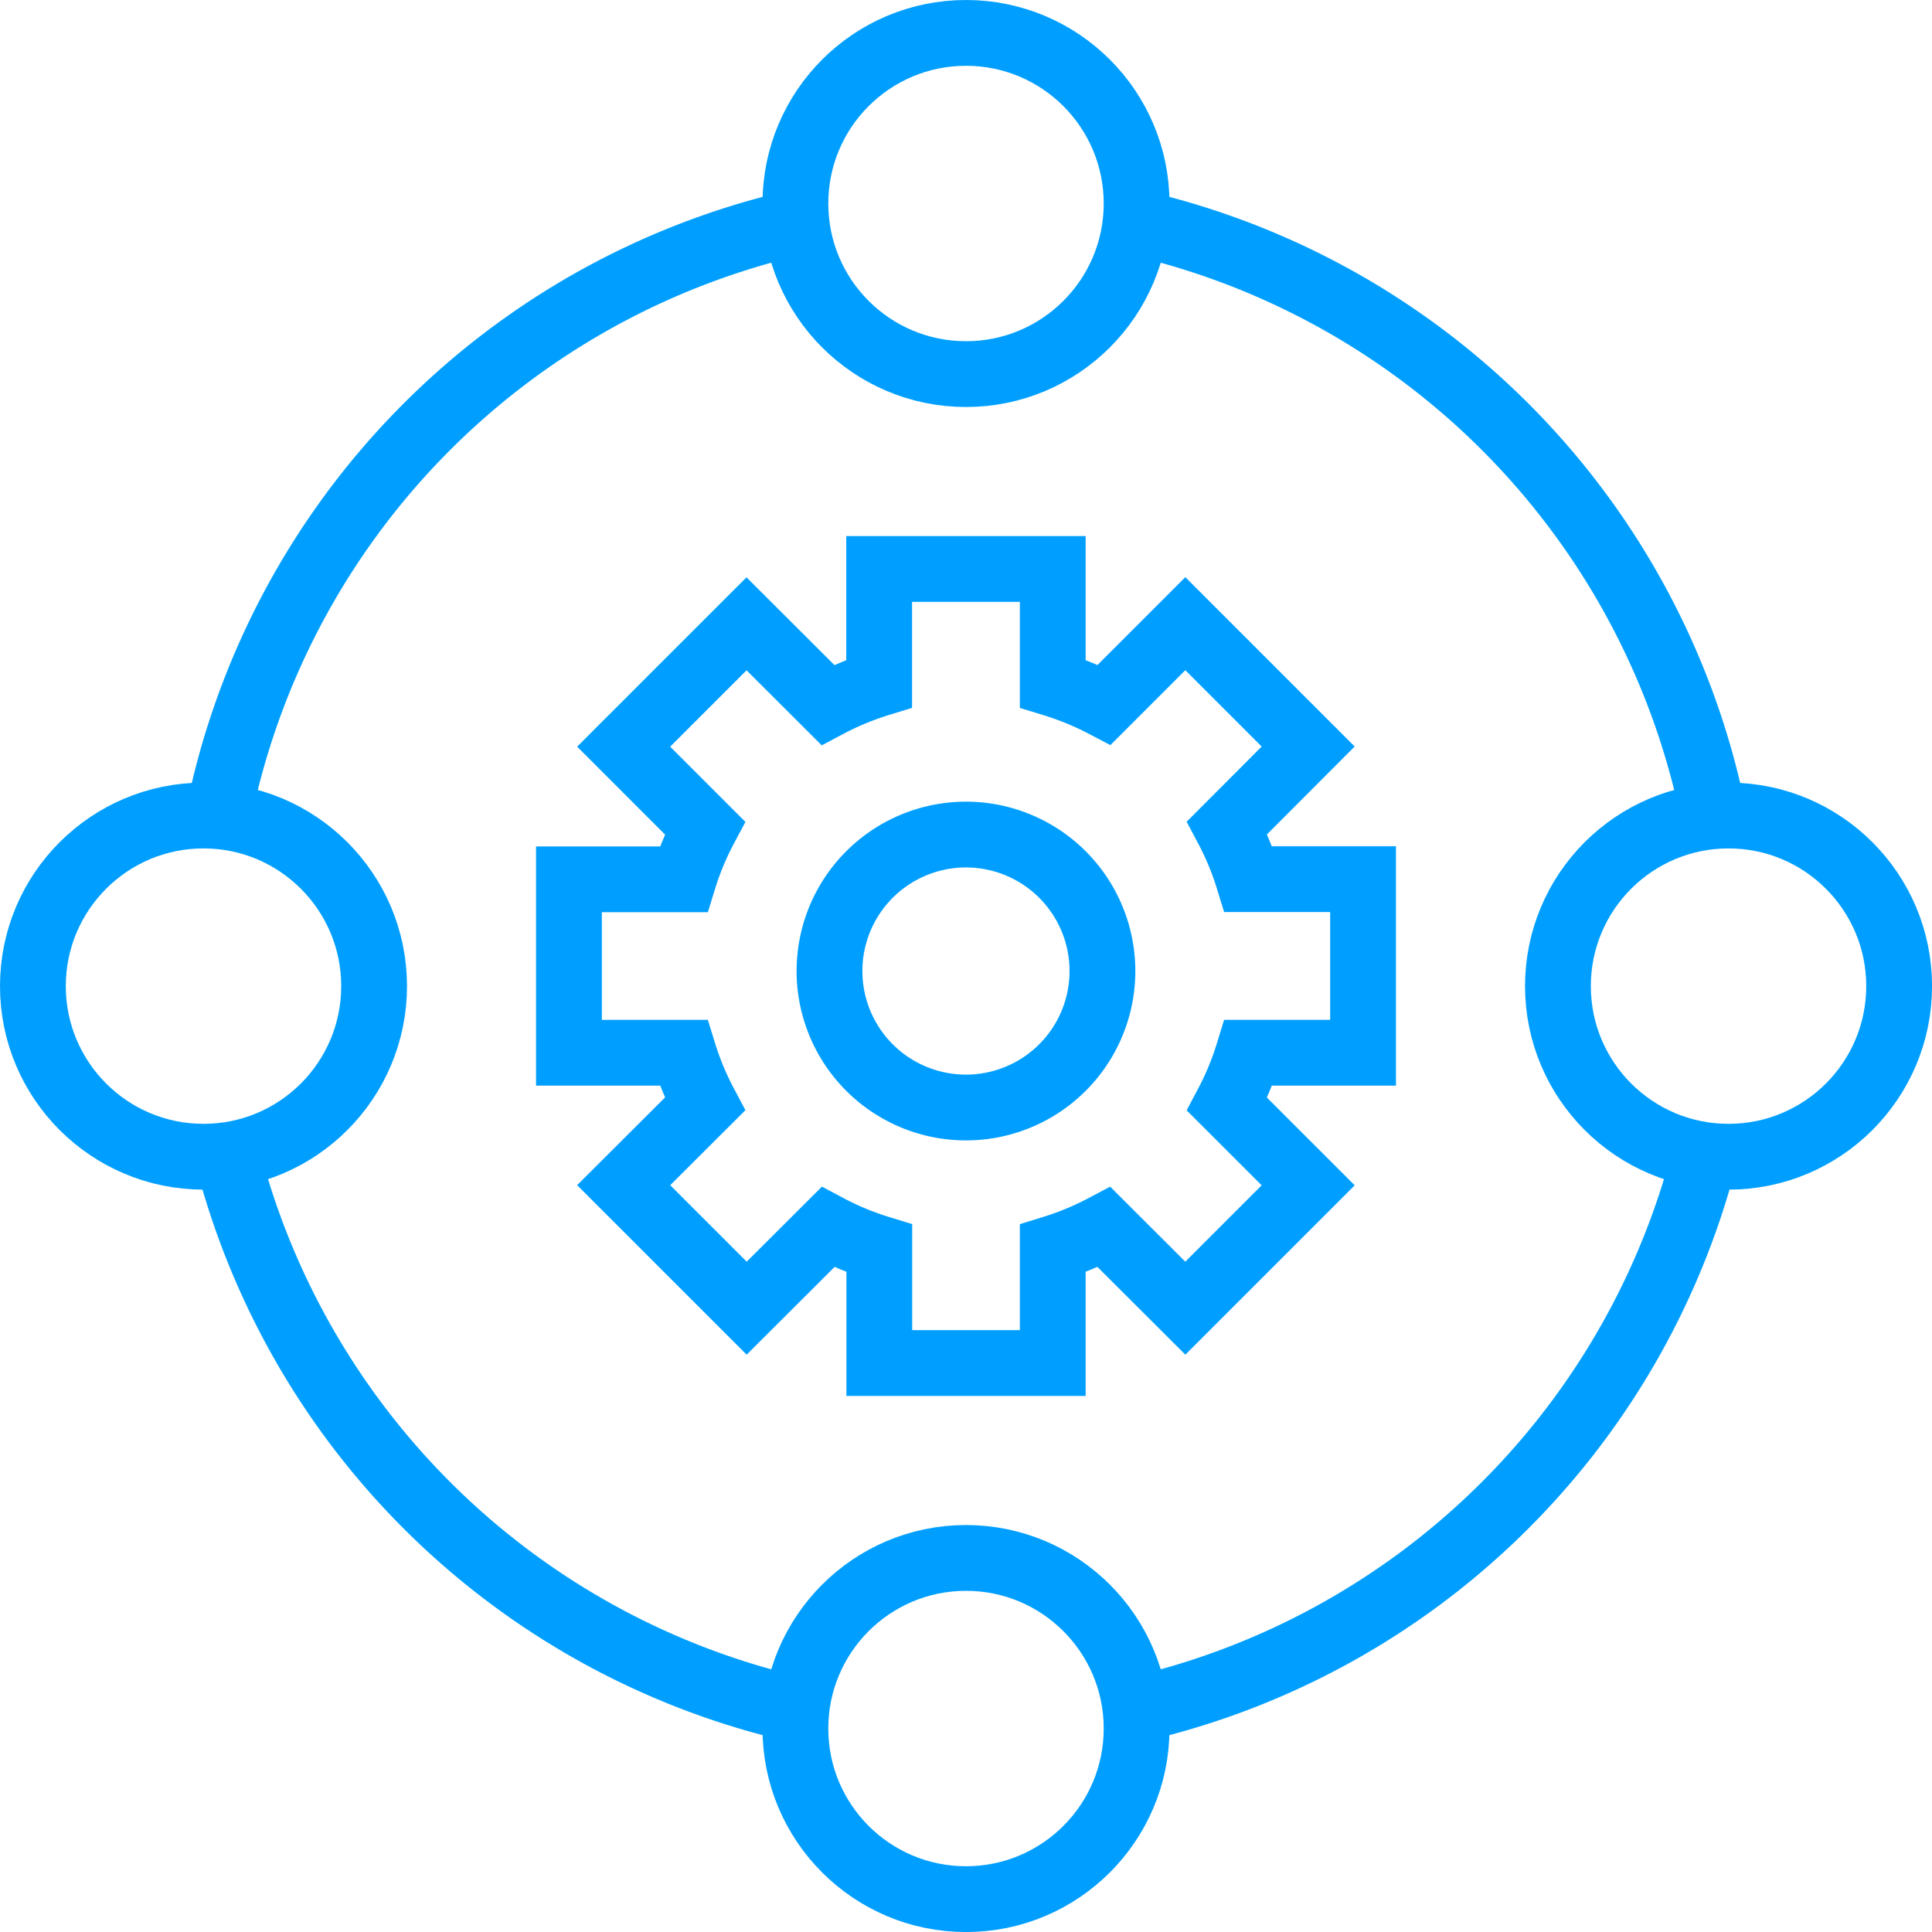
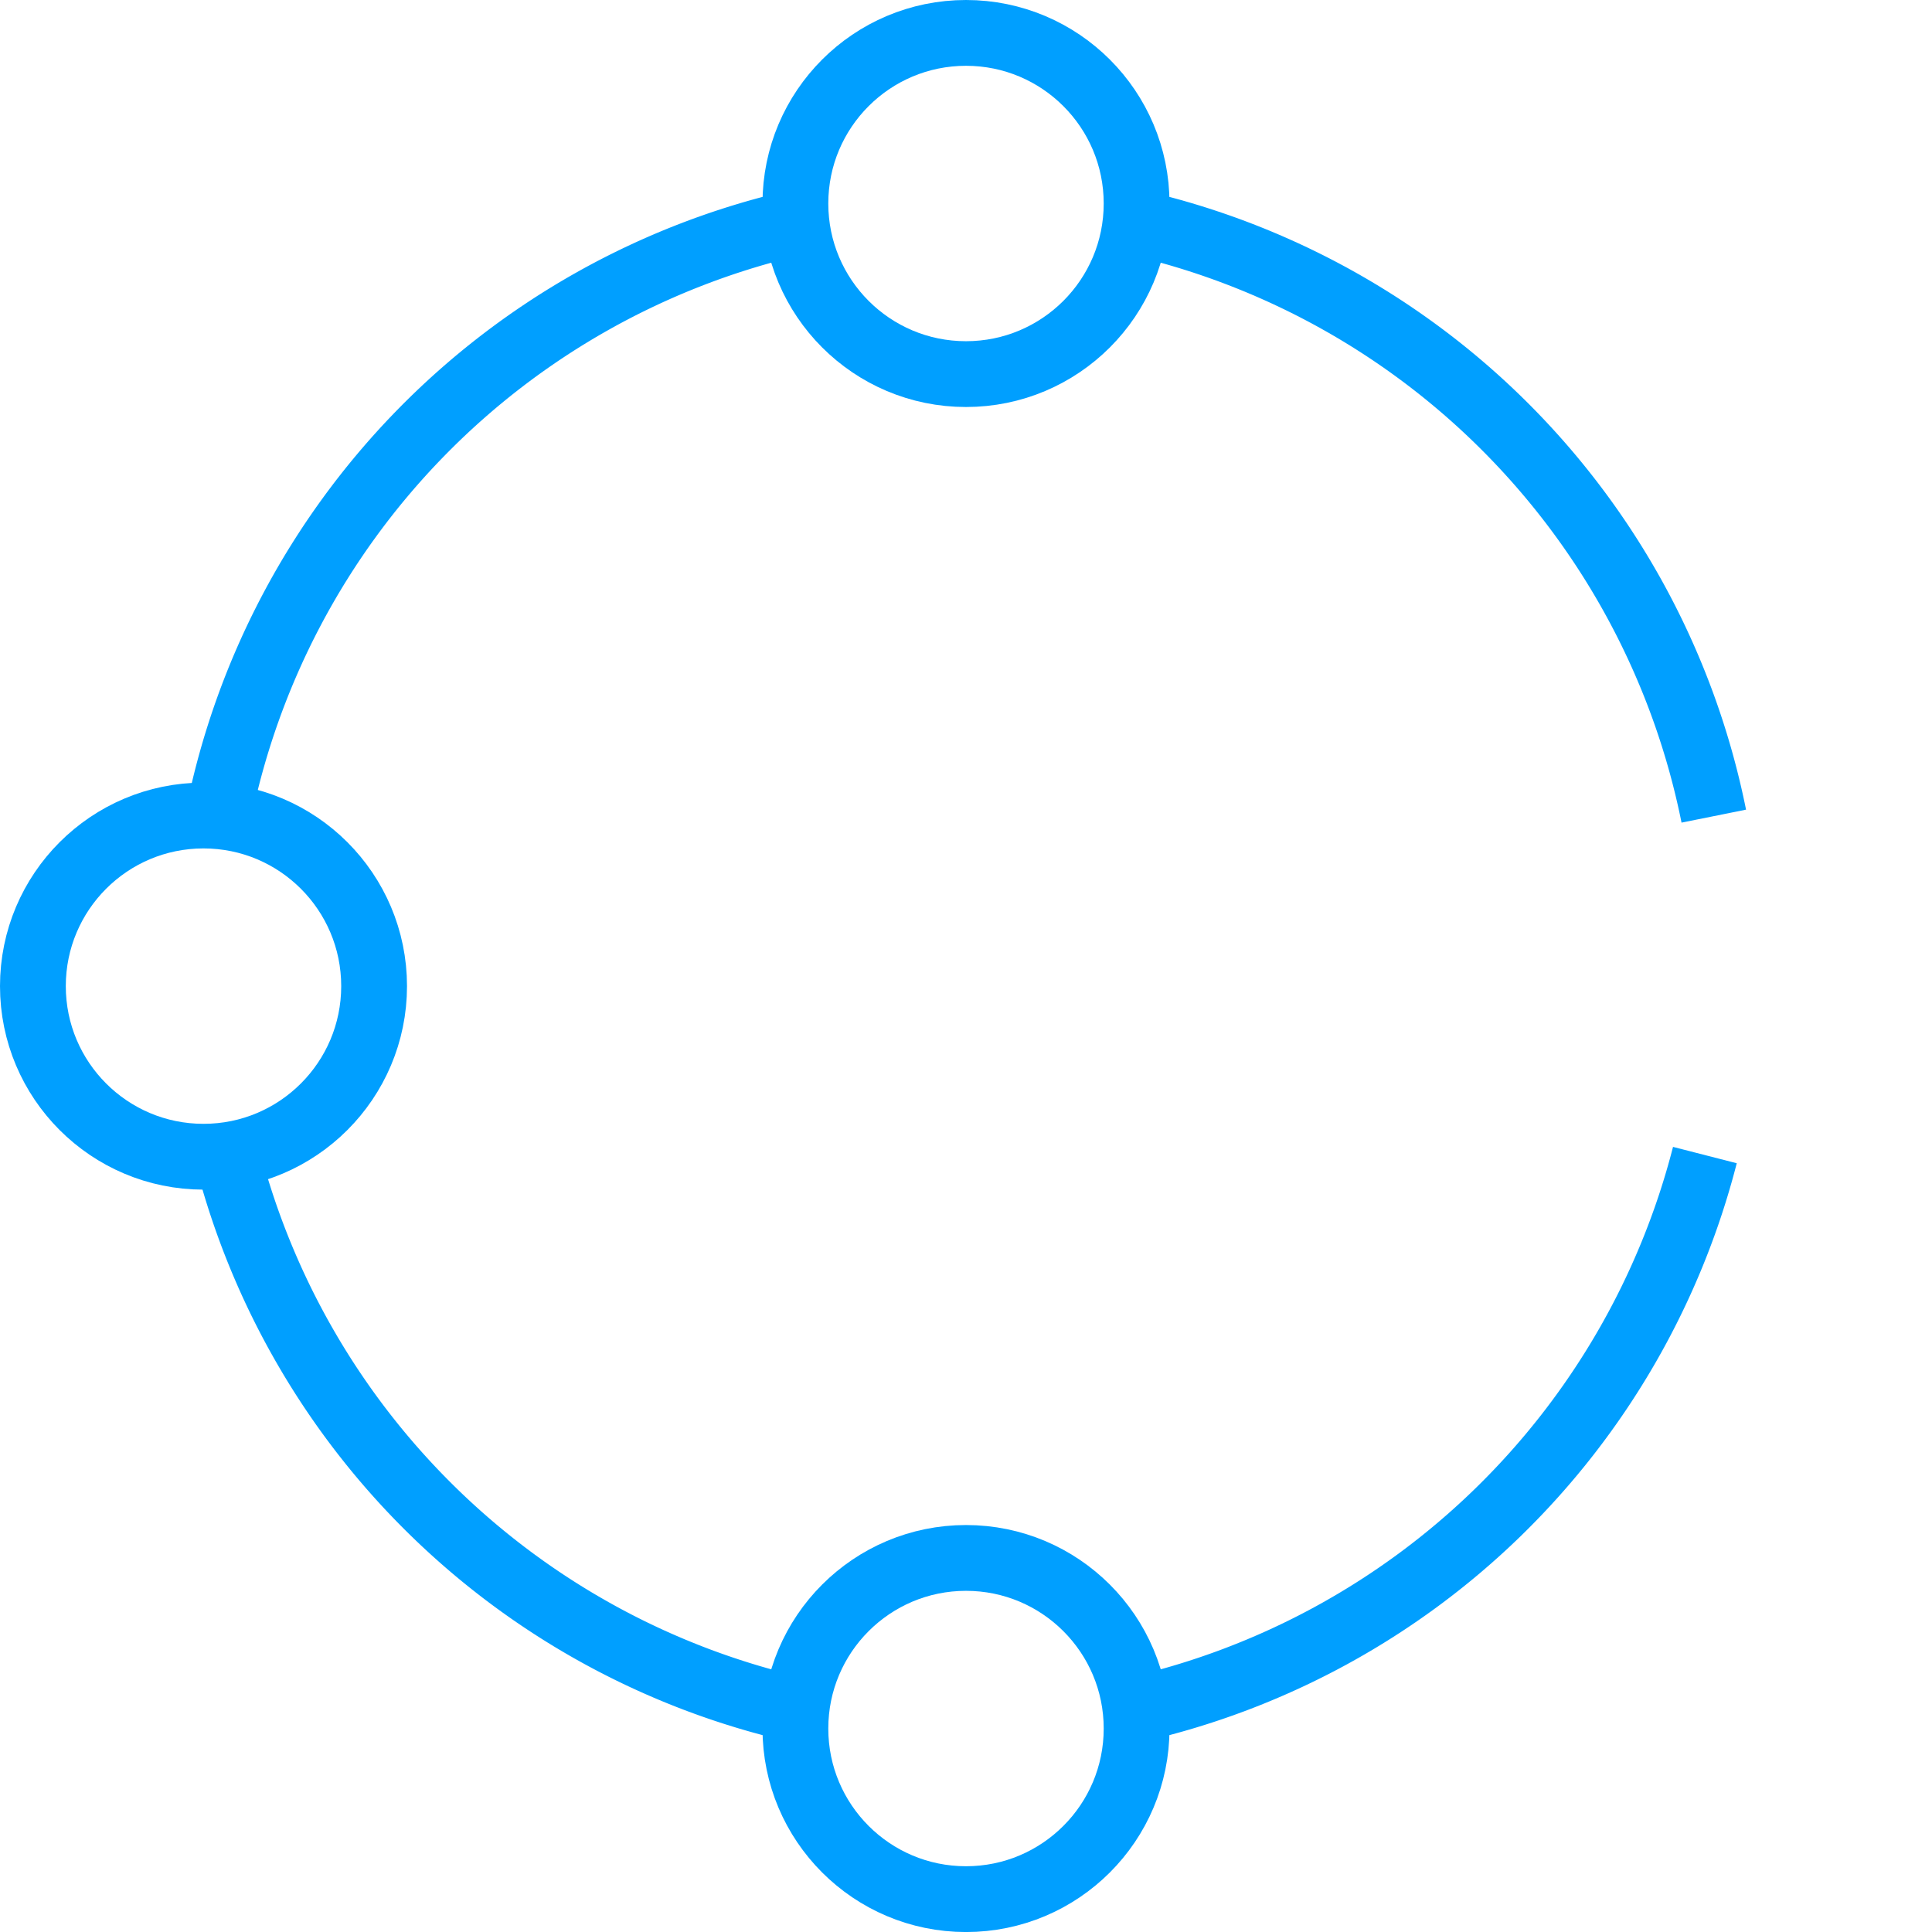
<svg xmlns="http://www.w3.org/2000/svg" viewBox="0 0 499.18 499.18">
  <defs>
    <style>.cls-1{fill:none;stroke:#009fff;stroke-miterlimit:10;stroke-width:17px;}</style>
  </defs>
  <g id="Layer_2" data-name="Layer 2">
    <g id="management_cluster" data-name="management cluster">
      <g id="v2">
        <path class="cls-1" d="M56.38,210.87a197.25,197.25,0,0,1,149.4-153.4" />
        <path class="cls-1" d="M293.4,441.72A197.29,197.29,0,0,0,440.5,298.44" />
        <path class="cls-1" d="M58.68,298.44a197.29,197.29,0,0,0,147.1,143.28" />
        <path class="cls-1" d="M293.4,57.47a197.25,197.25,0,0,1,149.4,153.4" />
        <circle class="cls-1" cx="249.59" cy="52.58" r="44.08" />
        <circle class="cls-1" cx="249.59" cy="446.61" r="44.08" />
        <circle class="cls-1" cx="52.58" cy="254.79" r="44.08" />
-         <circle class="cls-1" cx="446.61" cy="254.79" r="44.08" />
-         <path class="cls-1" d="M352.18,272V227.15H322.56a75.55,75.55,0,0,0-5.51-13.27l20.95-21-31.74-31.74-20.95,20.95A77,77,0,0,0,272,176.62V147H227.15v29.62a76.32,76.32,0,0,0-13.27,5.51l-21-20.95-31.74,31.74,21,21a75.58,75.58,0,0,0-5.52,13.27H147V272h29.62a75.9,75.9,0,0,0,5.52,13.27l-21,20.95L192.92,338l21-20.95a75.55,75.55,0,0,0,13.27,5.51v29.62H272V322.56a76.19,76.19,0,0,0,13.27-5.51L306.26,338,338,306.26l-20.95-20.95A75.86,75.86,0,0,0,322.56,272ZM249.59,286.15a35.26,35.26,0,1,1,35.25-35.25A35.25,35.25,0,0,1,249.59,286.15Z" />
      </g>
    </g>
  </g>
</svg>